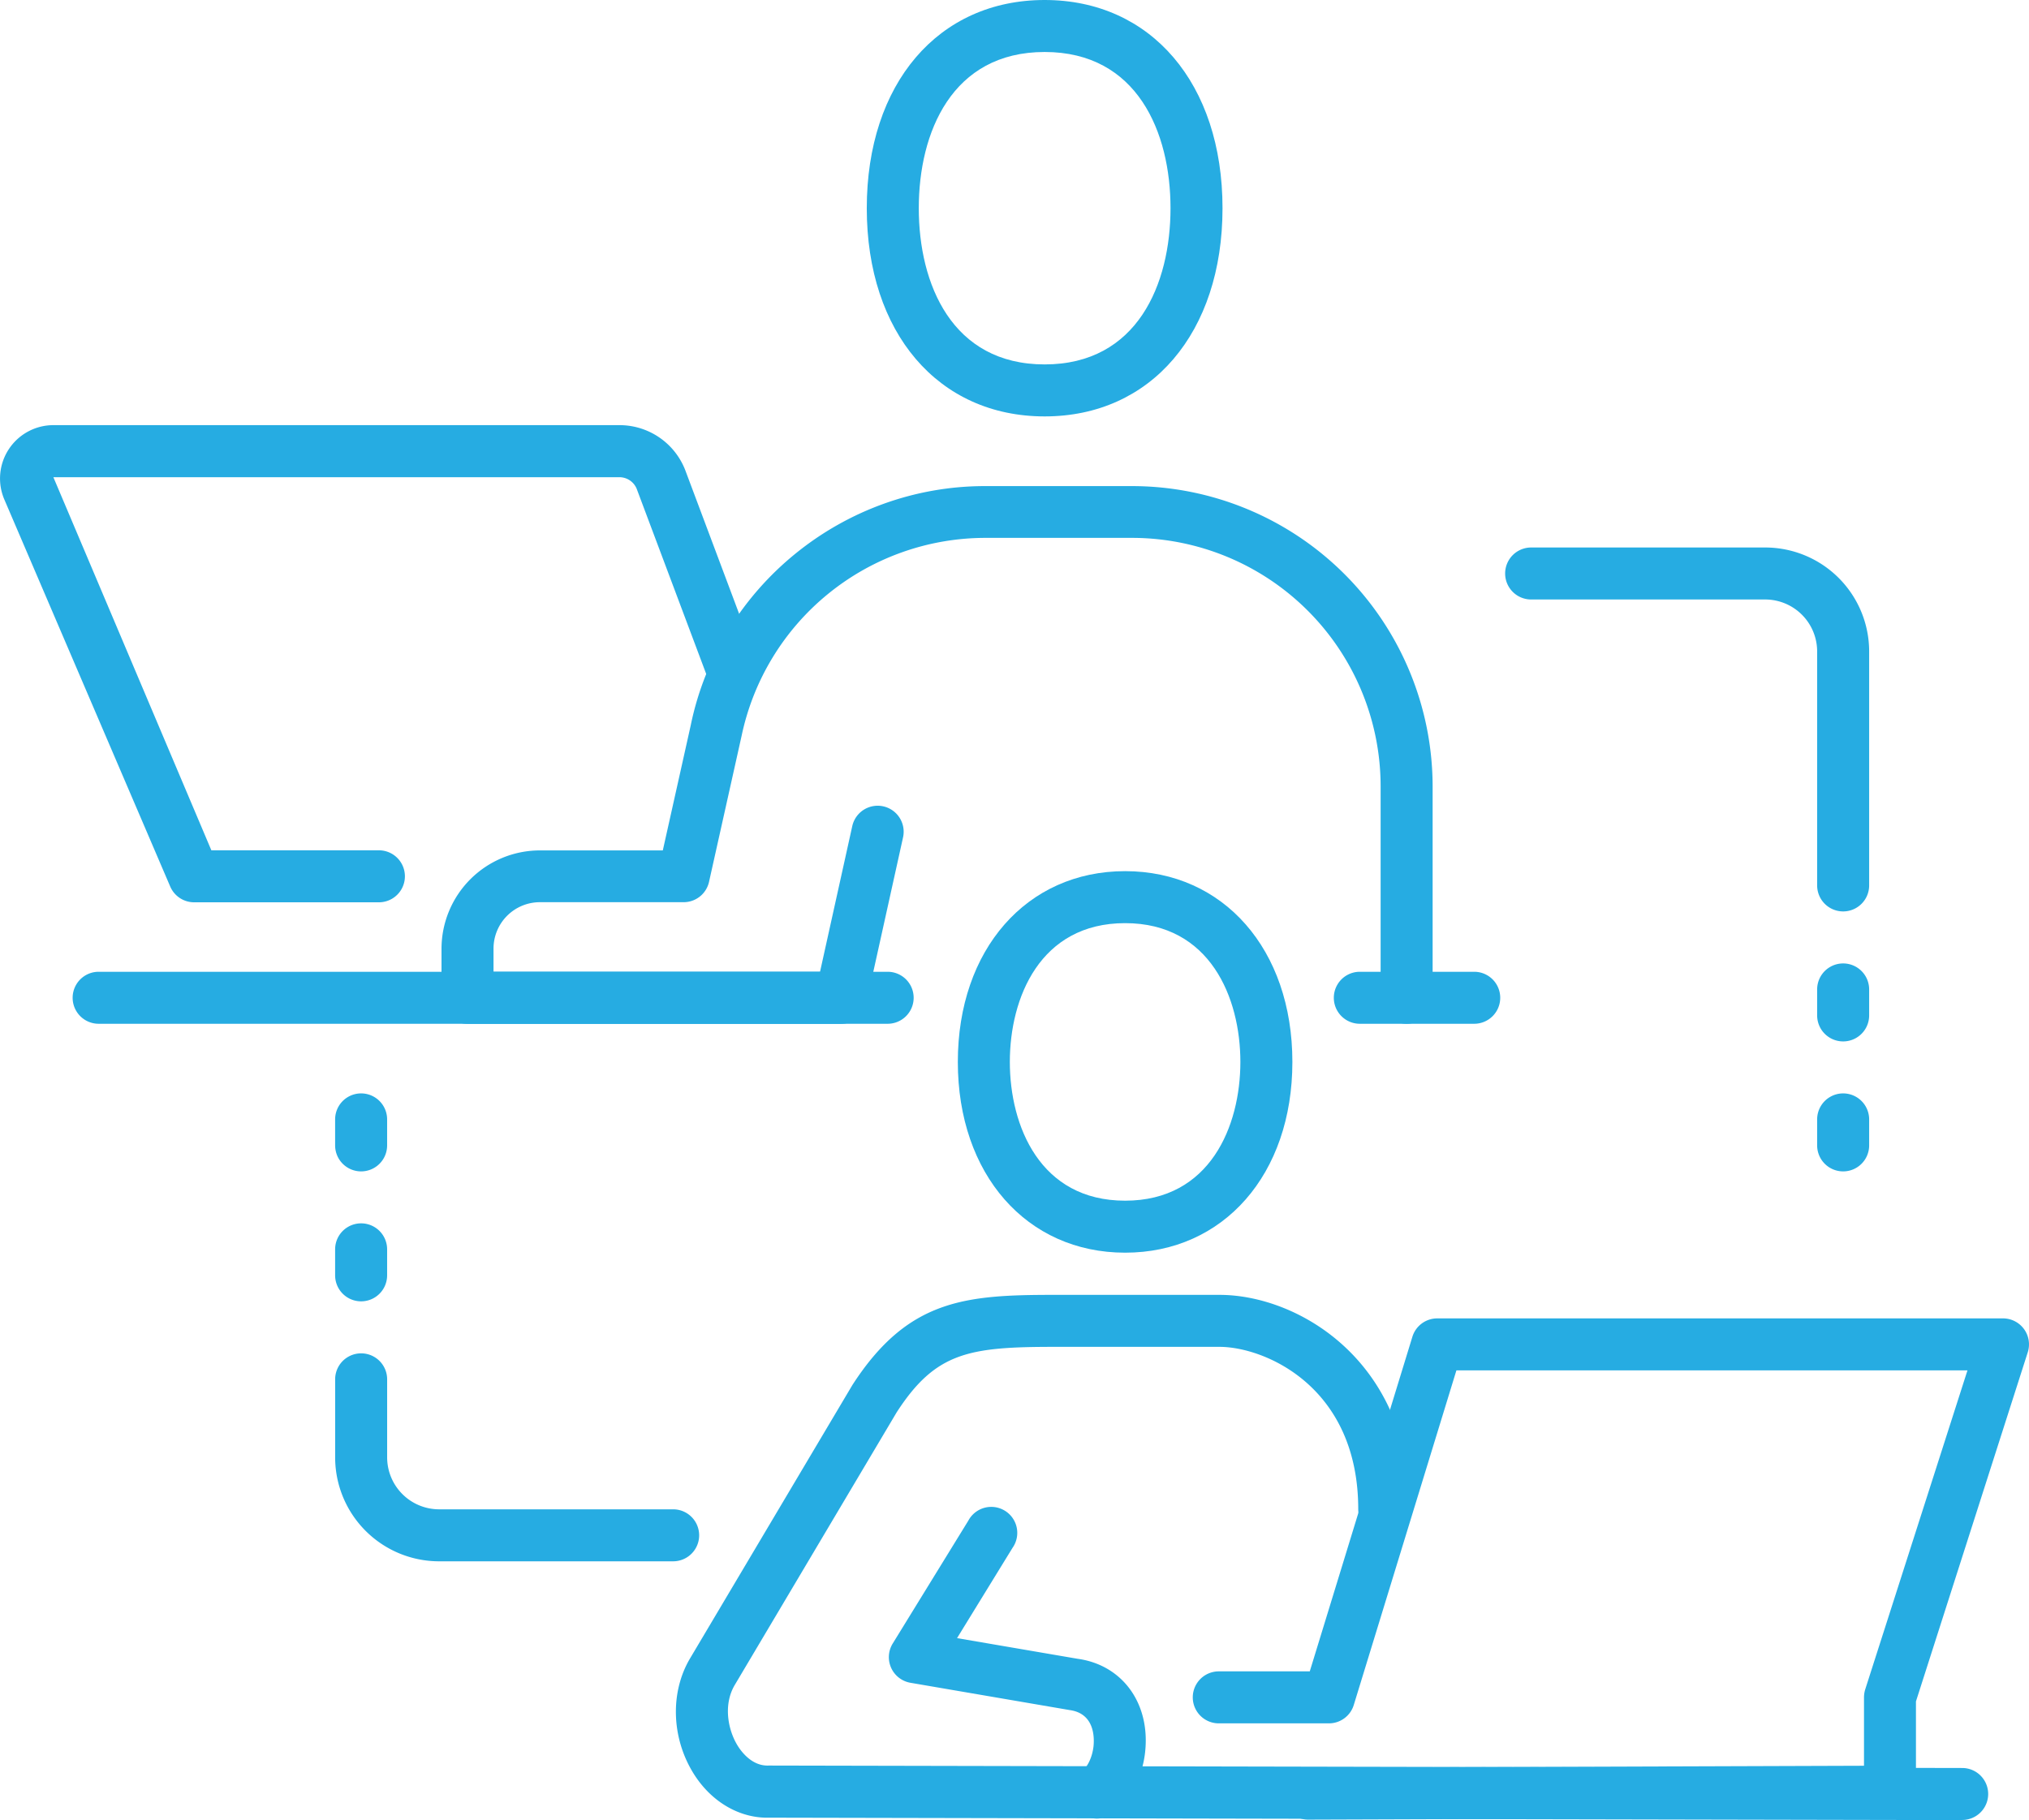
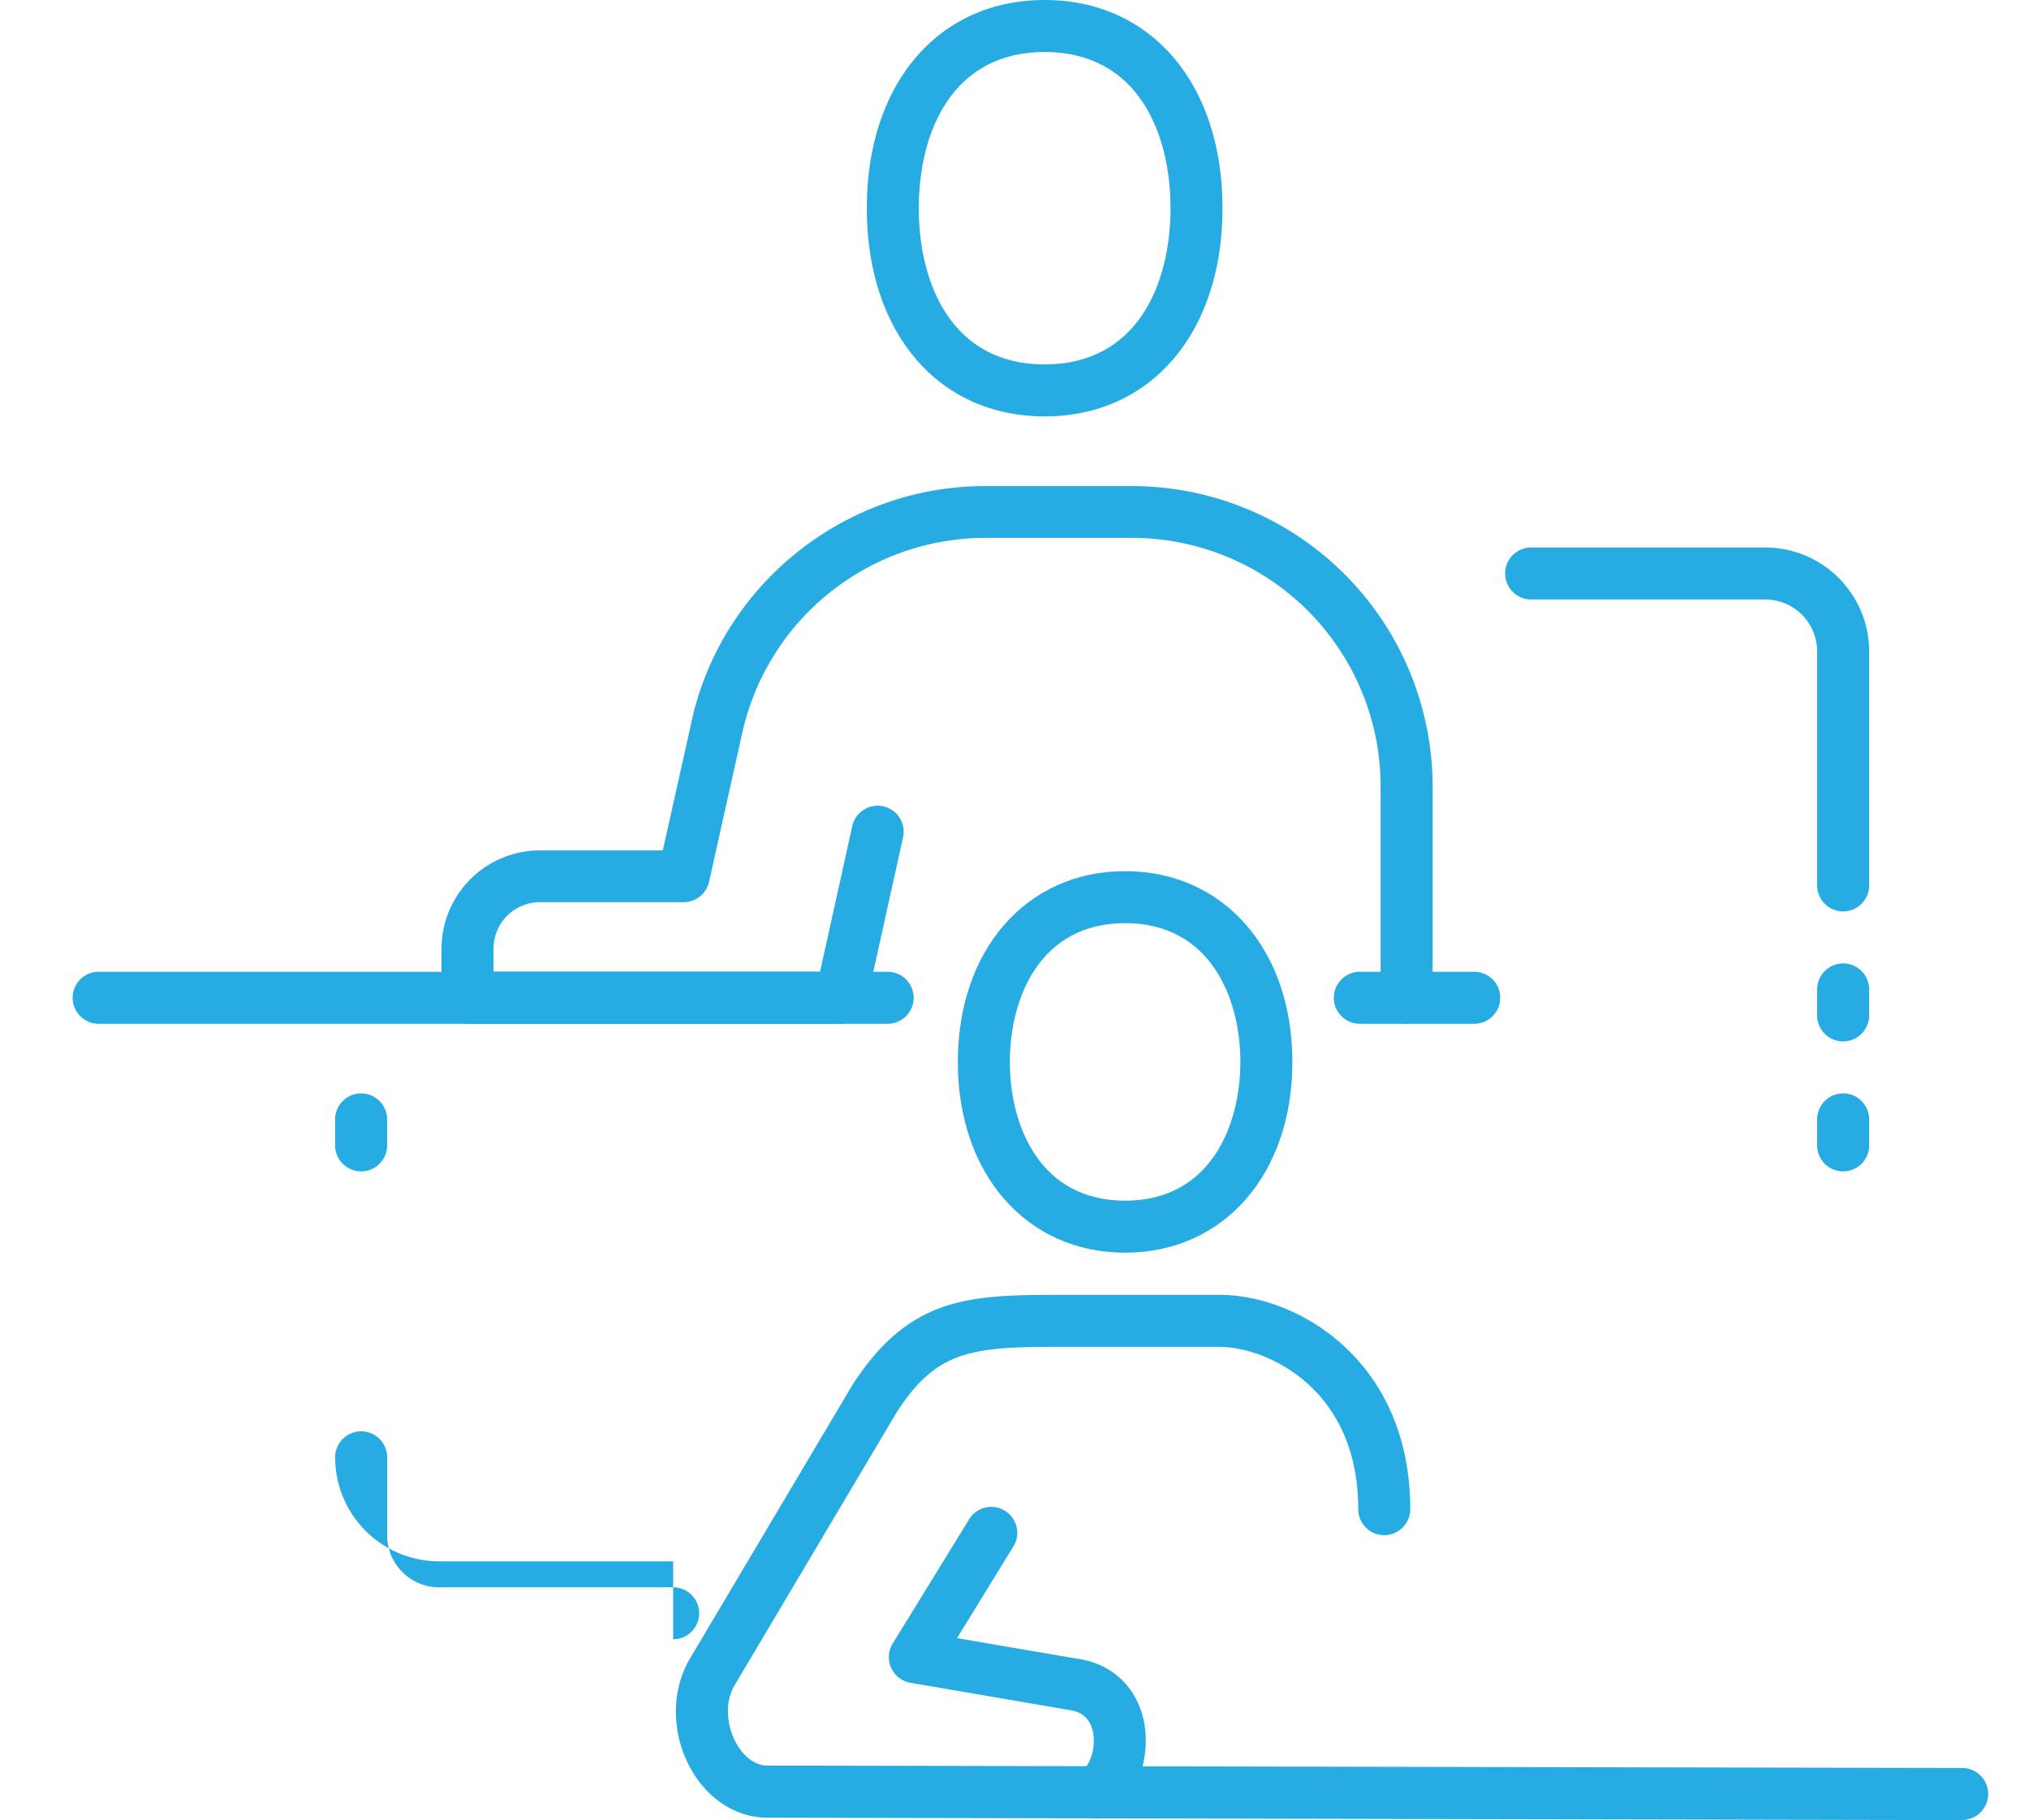
<svg xmlns="http://www.w3.org/2000/svg" viewBox="0 0 780.37 700.19">
  <defs>
    <style>.cls-1{fill:#26ace2;}</style>
  </defs>
  <g id="Layer_2" data-name="Layer 2">
    <g id="_ëîé_1" data-name="‘ëîé_1">
      <path class="cls-1" d="M421.88,699.6A10,10,0,0,1,416,681.49c2.27-1.64,4.1-5.51,4.57-9.63.32-3,.64-12.67-9.17-14l-61.23-10.5a10,10,0,0,1-6.83-15.09L372.42,585a10,10,0,1,1,17,10.46l-21.33,34.72,46.32,7.94c17.27,2.35,28.1,17.17,26,36-1.1,9.84-5.86,18.67-12.73,23.64A10,10,0,0,1,421.88,699.6Z" />
      <path class="cls-1" d="M754.67,700.19h0L296,699.25c-11.51.36-22.73-6.13-29.61-17.57-8.14-13.55-8.6-30.6-1.15-43.43l62.6-105.44c21.32-33,43.41-34.68,77.69-34.68H469c30.47,0,73.39,25.58,73.39,82.45a10,10,0,0,1-20,0c0-47.19-36-62.45-53.39-62.45H405.56c-32.9,0-45.74,2.07-60.7,25.2l-62.34,105c-4.33,7.45-2.6,16.94,1.05,23,1.47,2.45,5.65,8.17,12.1,7.87l459,.94a10,10,0,0,1,0,20Z" />
      <path class="cls-1" d="M432.73,481.9c-37.89,0-64.34-30.18-64.34-73.38s26.45-73.39,64.34-73.39,64.33,30.18,64.33,73.39S470.61,481.9,432.73,481.9Zm0-126.77c-32.73,0-44.34,28.76-44.34,53.39S400,461.9,432.73,461.9s44.33-28.76,44.33-53.38S465.45,355.13,432.73,355.13Z" />
-       <path class="cls-1" d="M503.12,700a10,10,0,0,1,0-20l213.79-.72V653a10.55,10.55,0,0,1,.47-3.1l39.33-122.73H560.15L520.67,655.91a10,10,0,0,1-9.55,7.06l-42.37,0h0a10,10,0,0,1,0-20l35,0,39.47-128.73a10,10,0,0,1,9.56-7.06H770.37a10,10,0,0,1,9.52,13.05l-43,134.3v34.71a10,10,0,0,1-10,10L503.15,700Z" />
      <path class="cls-1" d="M341.4,393.84H37.94a10,10,0,0,1,0-20H341.4a10,10,0,0,1,0,20Z" />
      <path class="cls-1" d="M567,393.84h-44a10,10,0,0,1,0-20h44a10,10,0,0,1,0,20Z" />
      <path class="cls-1" d="M401.78,160.19c-40.92,0-68.41-32.19-68.41-80.1S360.86,0,401.78,0s68.41,32.19,68.41,80.09S442.7,160.19,401.78,160.19Zm0-140.19c-35.7,0-48.41,31-48.41,60.09s12.71,60.1,48.41,60.1,48.41-31,48.41-60.1S437.47,20,401.78,20Z" />
-       <path class="cls-1" d="M145.73,347.11H74.66a10,10,0,0,1-9.19-6.06L1.67,192.16a20.53,20.53,0,0,1,18.86-28.61H238.17a27.13,27.13,0,0,1,25.35,17.23l27.38,73a10,10,0,0,1-18.72,7L244.86,188a7.19,7.19,0,0,0-6.69-4.42H20.53L81.29,327.11h64.44a10,10,0,1,1,0,20Z" />
      <path class="cls-1" d="M323.42,393.88h0l-143.61,0a10,10,0,0,1-10-10v-18.9a37.87,37.87,0,0,1,37.83-37.83l47.28,0c3.4-15.21,10.59-47.42,10.78-48.31,11-53.17,58.61-91.84,113.1-91.84h56.7A115.67,115.67,0,0,1,551,302.45v81.39a10,10,0,0,1-20,0V302.45a95.64,95.64,0,0,0-95.53-95.53H378.8a95.87,95.87,0,0,0-93.54,76c-.08.4-12.56,56.32-12.56,56.32a10,10,0,0,1-9.75,7.83l-55.3,0a17.85,17.85,0,0,0-17.84,17.83v8.9l125.59,0,12.39-56a10,10,0,1,1,19.53,4.33L333.19,386A10,10,0,0,1,323.42,393.88Z" />
      <path class="cls-1" d="M708.89,350.62a10,10,0,0,1-10-10v-90a20,20,0,0,0-20-20h-90a10,10,0,0,1,0-20h90a40,40,0,0,1,40,40v90A10,10,0,0,1,708.89,350.62Z" />
      <path class="cls-1" d="M708.89,400.63a10,10,0,0,1-10-10v-10a10,10,0,0,1,20,0v10A10,10,0,0,1,708.89,400.63Z" />
      <path class="cls-1" d="M708.89,450.63a10,10,0,0,1-10-10v-10a10,10,0,0,1,20,0v10A10,10,0,0,1,708.89,450.63Z" />
-       <path class="cls-1" d="M258.9,600.63h-90a40,40,0,0,1-40-40v-30a10,10,0,0,1,20,0v30a20,20,0,0,0,20,20h90a10,10,0,0,1,0,20Z" />
-       <path class="cls-1" d="M138.89,500.62a10,10,0,0,1-10-10v-10a10,10,0,0,1,20,0v10A10,10,0,0,1,138.89,500.62Z" />
+       <path class="cls-1" d="M258.9,600.63h-90a40,40,0,0,1-40-40a10,10,0,0,1,20,0v30a20,20,0,0,0,20,20h90a10,10,0,0,1,0,20Z" />
      <path class="cls-1" d="M138.89,450.63a10,10,0,0,1-10-10v-10a10,10,0,0,1,20,0v10A10,10,0,0,1,138.89,450.63Z" />
    </g>
  </g>
</svg>